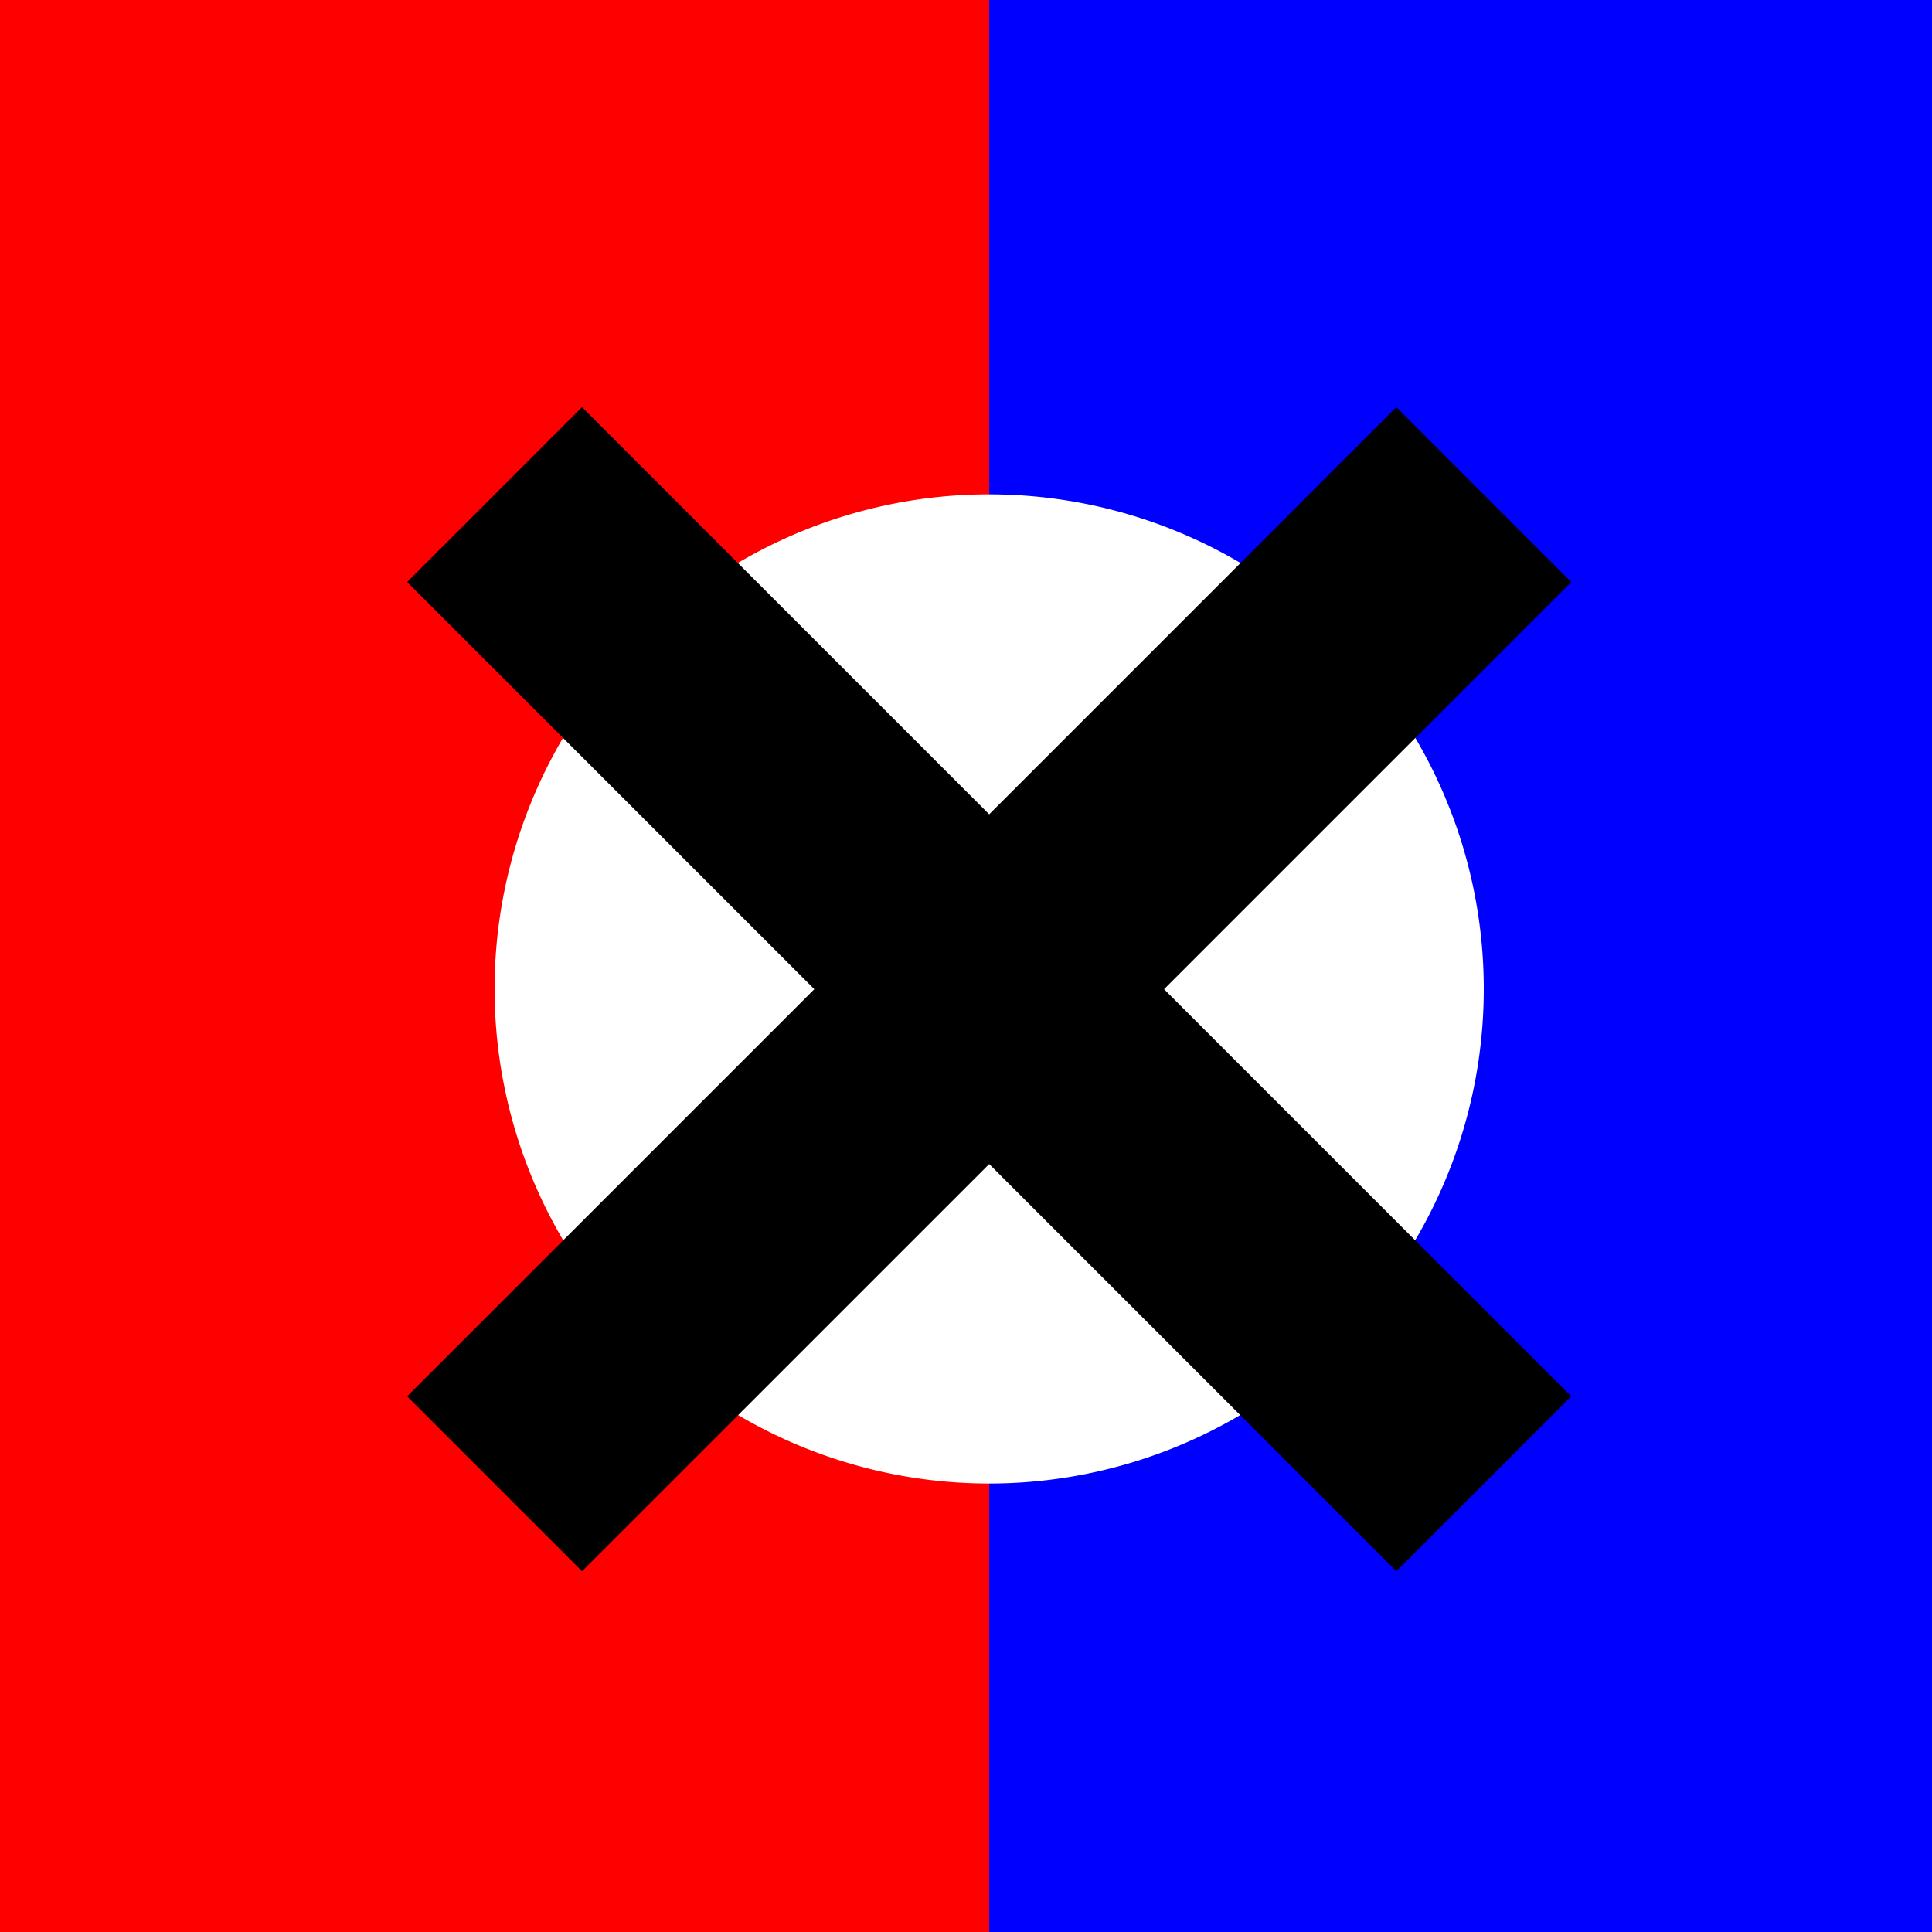
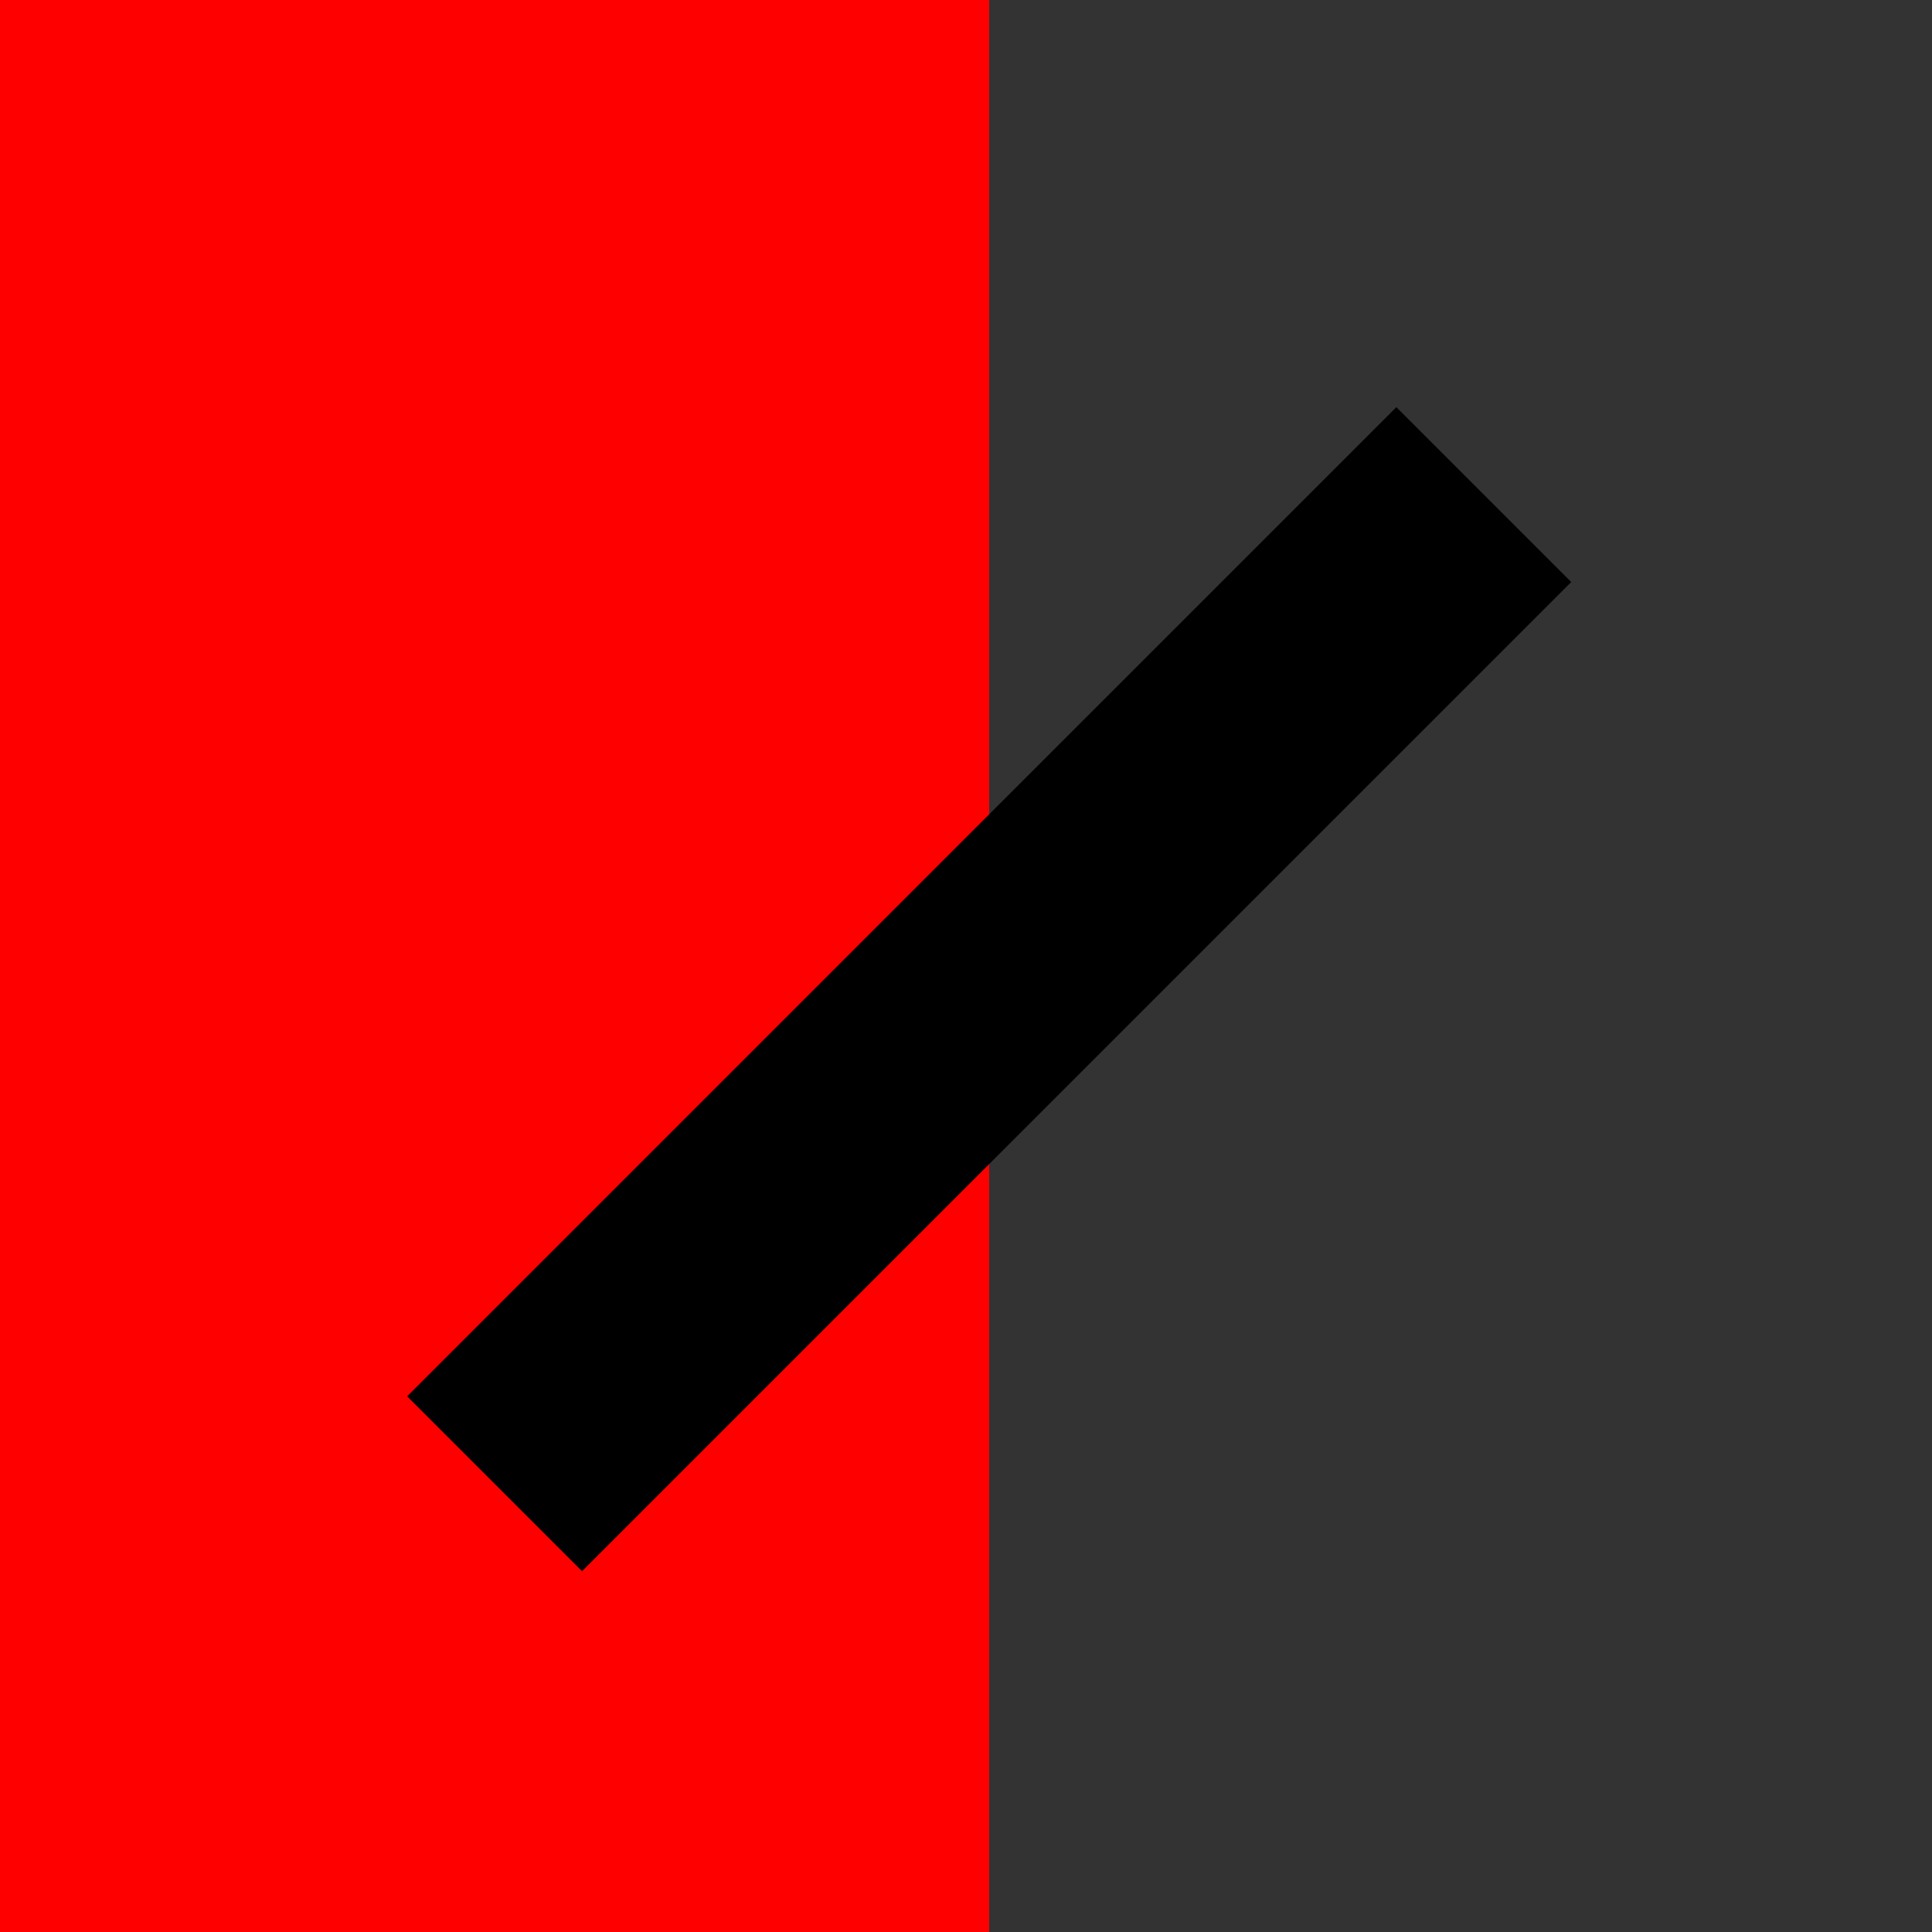
<svg xmlns="http://www.w3.org/2000/svg" width="500" height="500">
  <rect width="100%" height="100%" fill="#333333" stroke="none" />
  <defs />
  <g>
    <rect fill="#FF0000" stroke="none" x="0" y="0" width="256" height="512" />
-     <rect fill="#0000FF" stroke="none" x="256" y="0" width="256" height="512" />
-     <path fill="#FFFFFF" stroke="none" paint-order="stroke fill markers" d=" M 384 256 A 128 128 0 1 1 384 255.872" />
-     <path fill="none" stroke="#000000" paint-order="fill stroke markers" d=" M 128 128 L 384 384 M 384 128 L 128 384" stroke-miterlimit="10" stroke-width="64" stroke-dasharray="" />
+     <path fill="none" stroke="#000000" paint-order="fill stroke markers" d=" M 128 128 M 384 128 L 128 384" stroke-miterlimit="10" stroke-width="64" stroke-dasharray="" />
  </g>
</svg>